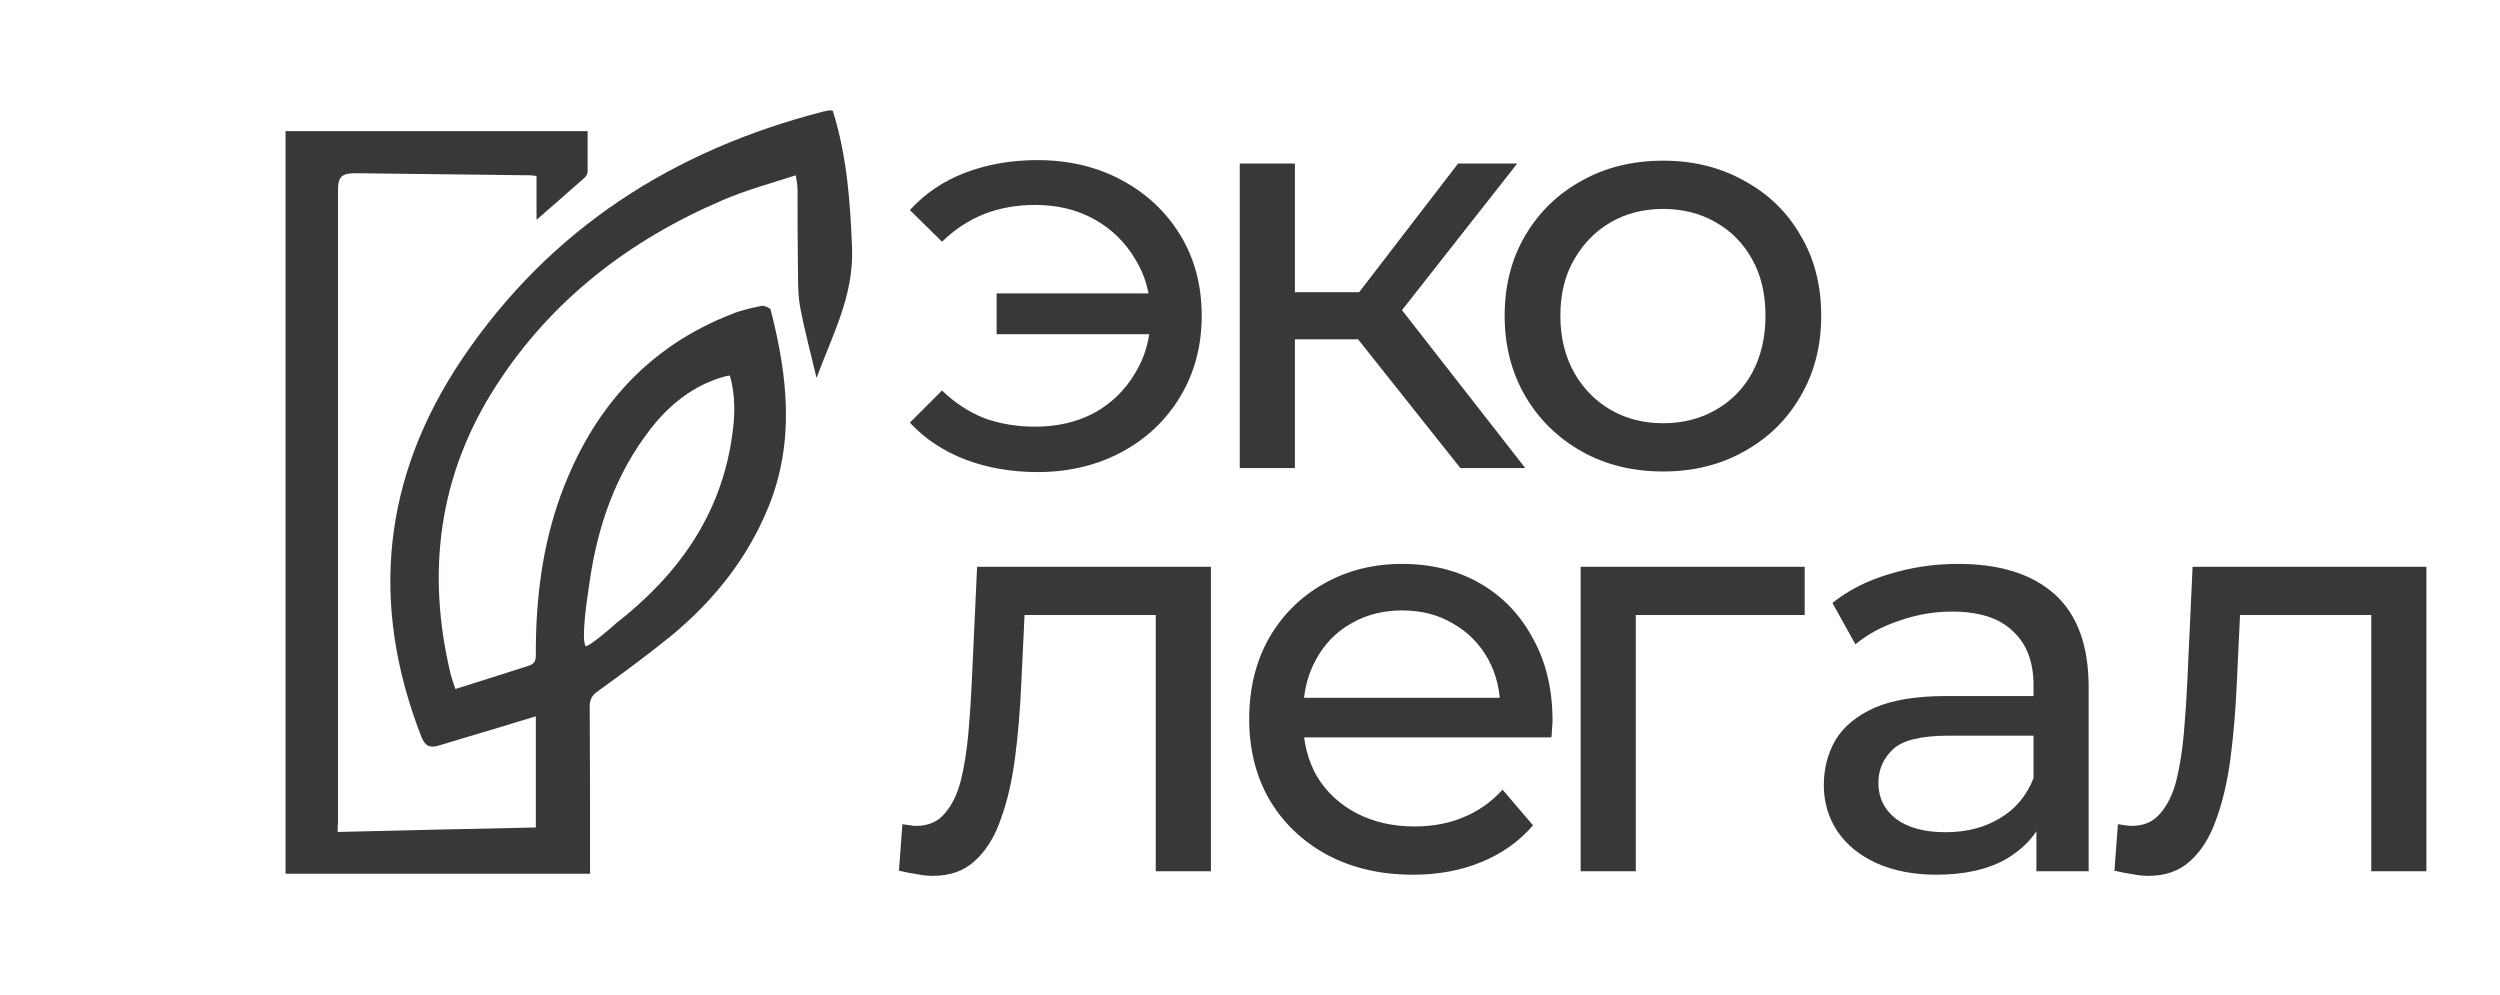
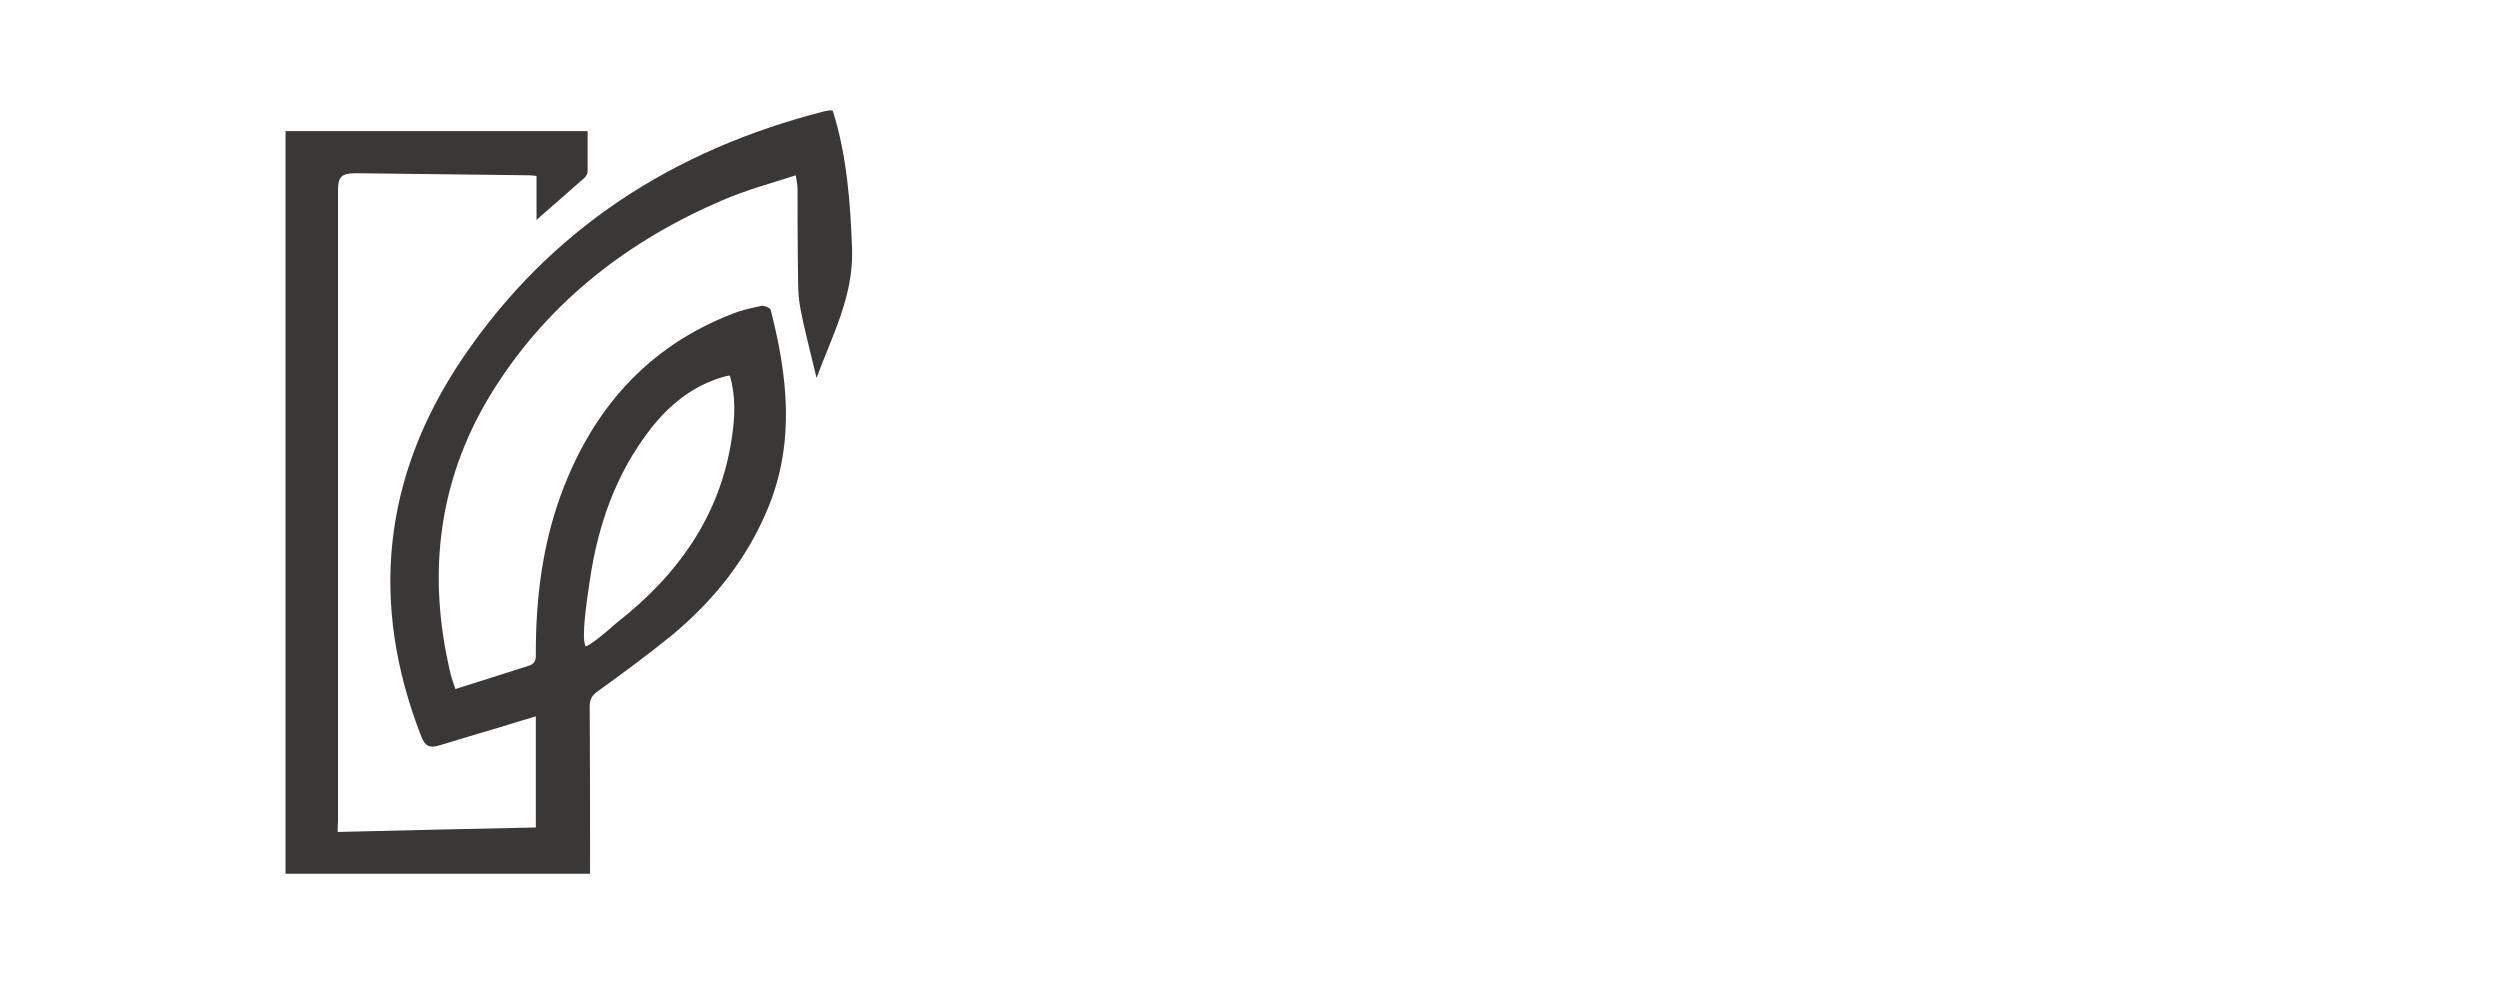
<svg xmlns="http://www.w3.org/2000/svg" width="93" height="37" viewBox="0 0 93 37" fill="none">
  <path d="M12.561 30.949C15.066 30.885 17.506 30.834 19.933 30.782C19.933 29.421 19.933 28.073 19.933 26.647C19.432 26.801 19.021 26.917 18.623 27.045C17.865 27.276 17.095 27.494 16.35 27.726C15.99 27.841 15.81 27.764 15.669 27.392C13.743 22.447 14.231 17.746 17.198 13.341C20.46 8.512 25.045 5.583 30.645 4.145C30.709 4.132 30.786 4.119 30.85 4.106C30.876 4.106 30.902 4.106 30.979 4.119C31.505 5.789 31.634 7.523 31.698 9.282C31.749 11.029 30.953 12.493 30.375 14.06C30.169 13.174 29.925 12.288 29.759 11.389C29.669 10.862 29.694 10.31 29.681 9.77C29.669 8.871 29.669 7.96 29.669 7.048C29.669 6.906 29.643 6.778 29.604 6.521C28.654 6.829 27.742 7.073 26.882 7.446C23.401 8.936 20.498 11.17 18.443 14.368C16.311 17.682 15.849 21.304 16.774 25.119C16.812 25.26 16.864 25.401 16.941 25.632C17.865 25.337 18.777 25.054 19.689 24.759C19.959 24.669 19.933 24.463 19.933 24.258C19.933 22.267 20.177 20.302 20.858 18.427C22.014 15.268 24.056 12.904 27.254 11.671C27.601 11.53 27.973 11.453 28.346 11.376C28.436 11.363 28.641 11.453 28.667 11.517C29.296 13.97 29.579 16.411 28.59 18.851C27.806 20.777 26.561 22.331 24.981 23.642C24.095 24.361 23.17 25.041 22.245 25.709C22.027 25.863 21.937 26.005 21.937 26.287C21.95 28.201 21.95 30.102 21.95 32.016C21.95 32.17 21.95 32.324 21.95 32.504C18.161 32.504 14.385 32.504 10.622 32.504C10.622 23.308 10.622 14.112 10.622 4.877C14.385 4.877 18.097 4.877 21.86 4.877C21.86 5.378 21.86 5.879 21.86 6.393C21.86 6.47 21.796 6.572 21.718 6.637C21.153 7.138 20.588 7.626 19.959 8.178C19.959 7.6 19.959 7.086 19.959 6.547C19.843 6.534 19.779 6.521 19.715 6.521C17.557 6.495 15.399 6.47 13.229 6.444C12.715 6.444 12.574 6.572 12.574 7.073C12.574 14.908 12.574 22.742 12.574 30.577C12.561 30.68 12.561 30.782 12.561 30.949ZM27.151 13.97C27.049 13.983 26.997 13.996 26.946 14.009C25.803 14.33 24.916 15.036 24.197 15.961C22.9 17.631 22.232 19.57 21.937 21.625C21.834 22.306 21.616 23.731 21.783 24.04C21.937 24.04 22.656 23.423 22.913 23.192C25.199 21.407 26.805 19.198 27.228 16.256C27.344 15.499 27.37 14.728 27.151 13.97Z" fill="#3A3737" />
-   <path d="M37.074 12.431V10.914H43.422V12.431H37.074ZM38.592 5.956C39.76 5.956 40.807 6.205 41.733 6.704C42.659 7.203 43.386 7.886 43.913 8.756C44.44 9.625 44.704 10.622 44.704 11.748C44.704 12.859 44.44 13.856 43.913 14.74C43.386 15.623 42.659 16.314 41.733 16.813C40.807 17.311 39.76 17.561 38.592 17.561C37.623 17.561 36.725 17.404 35.899 17.091C35.087 16.777 34.403 16.321 33.847 15.723L35.044 14.526C35.514 14.982 36.034 15.324 36.604 15.552C37.188 15.765 37.822 15.872 38.506 15.872C39.333 15.872 40.066 15.701 40.708 15.359C41.349 15.003 41.854 14.512 42.225 13.885C42.61 13.258 42.802 12.546 42.802 11.748C42.802 10.95 42.61 10.245 42.225 9.632C41.854 9.005 41.349 8.513 40.708 8.157C40.066 7.801 39.333 7.623 38.506 7.623C37.822 7.623 37.188 7.737 36.604 7.965C36.034 8.193 35.514 8.535 35.044 8.991L33.847 7.815C34.403 7.203 35.087 6.739 35.899 6.426C36.725 6.113 37.623 5.956 38.592 5.956ZM54.325 17.411L49.944 11.897L51.633 10.871L56.74 17.411H54.325ZM46.119 17.411V6.084H48.17V17.411H46.119ZM47.551 12.624V10.871H51.291V12.624H47.551ZM51.804 11.983L49.901 11.726L54.24 6.084H56.441L51.804 11.983ZM61.871 17.539C60.732 17.539 59.72 17.29 58.837 16.791C57.953 16.293 57.255 15.609 56.742 14.74C56.229 13.856 55.973 12.859 55.973 11.748C55.973 10.622 56.229 9.625 56.742 8.756C57.255 7.886 57.953 7.21 58.837 6.725C59.72 6.227 60.732 5.977 61.871 5.977C62.997 5.977 64.001 6.227 64.885 6.725C65.782 7.21 66.481 7.886 66.979 8.756C67.492 9.61 67.749 10.608 67.749 11.748C67.749 12.873 67.492 13.87 66.979 14.74C66.481 15.609 65.782 16.293 64.885 16.791C64.001 17.29 62.997 17.539 61.871 17.539ZM61.871 15.744C62.598 15.744 63.246 15.58 63.816 15.253C64.4 14.925 64.856 14.462 65.184 13.863C65.512 13.251 65.676 12.546 65.676 11.748C65.676 10.935 65.512 10.237 65.184 9.653C64.856 9.055 64.4 8.592 63.816 8.264C63.246 7.936 62.598 7.772 61.871 7.772C61.145 7.772 60.496 7.936 59.927 8.264C59.357 8.592 58.901 9.055 58.559 9.653C58.217 10.237 58.046 10.935 58.046 11.748C58.046 12.546 58.217 13.251 58.559 13.863C58.901 14.462 59.357 14.925 59.927 15.253C60.496 15.58 61.145 15.744 61.871 15.744ZM33.441 32.39L33.569 30.659C33.669 30.673 33.762 30.687 33.847 30.701C33.933 30.716 34.011 30.723 34.082 30.723C34.538 30.723 34.894 30.566 35.151 30.253C35.422 29.939 35.621 29.526 35.749 29.013C35.877 28.486 35.97 27.895 36.027 27.239C36.084 26.584 36.127 25.928 36.155 25.273L36.348 21.084H45.046V32.411H42.994V22.281L43.486 22.879H37.673L38.143 22.259L37.993 25.401C37.95 26.398 37.872 27.332 37.758 28.201C37.644 29.07 37.466 29.832 37.224 30.488C36.996 31.143 36.675 31.656 36.262 32.026C35.863 32.397 35.343 32.582 34.702 32.582C34.517 32.582 34.317 32.561 34.104 32.518C33.904 32.489 33.683 32.447 33.441 32.39ZM52.561 32.539C51.35 32.539 50.281 32.29 49.355 31.791C48.443 31.293 47.731 30.609 47.218 29.74C46.719 28.87 46.47 27.873 46.47 26.748C46.47 25.622 46.712 24.625 47.197 23.756C47.695 22.886 48.372 22.21 49.227 21.725C50.096 21.227 51.072 20.977 52.155 20.977C53.252 20.977 54.221 21.219 55.061 21.704C55.902 22.188 56.557 22.872 57.028 23.756C57.512 24.625 57.754 25.643 57.754 26.812C57.754 26.897 57.747 26.997 57.733 27.111C57.733 27.225 57.726 27.332 57.711 27.431H48.073V25.957H56.643L55.809 26.47C55.824 25.743 55.674 25.095 55.361 24.525C55.047 23.955 54.612 23.513 54.057 23.2C53.515 22.872 52.881 22.708 52.155 22.708C51.442 22.708 50.808 22.872 50.253 23.2C49.697 23.513 49.262 23.962 48.949 24.546C48.636 25.116 48.479 25.772 48.479 26.512V26.855C48.479 27.61 48.65 28.286 48.992 28.885C49.348 29.469 49.84 29.925 50.466 30.253C51.093 30.58 51.813 30.744 52.625 30.744C53.295 30.744 53.9 30.63 54.441 30.402C54.997 30.174 55.482 29.832 55.895 29.376L57.028 30.701C56.515 31.3 55.873 31.756 55.104 32.069C54.349 32.383 53.501 32.539 52.561 32.539ZM58.8 32.411V21.084H67.135V22.879H60.36L60.852 22.409V32.411H58.8ZM75.754 32.411V30.017L75.647 29.569V25.487C75.647 24.618 75.39 23.948 74.877 23.478C74.379 22.993 73.624 22.751 72.612 22.751C71.942 22.751 71.287 22.865 70.646 23.093C70.005 23.307 69.463 23.599 69.022 23.969L68.167 22.43C68.751 21.96 69.449 21.604 70.261 21.362C71.088 21.105 71.95 20.977 72.847 20.977C74.4 20.977 75.597 21.355 76.438 22.11C77.278 22.865 77.698 24.019 77.698 25.572V32.411H75.754ZM72.035 32.539C71.194 32.539 70.454 32.397 69.812 32.112C69.185 31.827 68.701 31.435 68.359 30.936C68.017 30.424 67.846 29.846 67.846 29.205C67.846 28.593 67.989 28.037 68.274 27.538C68.573 27.04 69.05 26.641 69.706 26.341C70.375 26.042 71.273 25.893 72.398 25.893H75.989V27.367H72.484C71.458 27.367 70.767 27.538 70.411 27.88C70.055 28.222 69.876 28.636 69.876 29.12C69.876 29.675 70.097 30.124 70.539 30.466C70.981 30.794 71.593 30.958 72.377 30.958C73.146 30.958 73.816 30.787 74.386 30.445C74.97 30.103 75.39 29.604 75.647 28.949L76.053 30.359C75.782 31.029 75.305 31.563 74.621 31.962C73.937 32.347 73.075 32.539 72.035 32.539ZM78.657 32.39L78.786 30.659C78.885 30.673 78.978 30.687 79.064 30.701C79.149 30.716 79.227 30.723 79.299 30.723C79.754 30.723 80.111 30.566 80.367 30.253C80.638 29.939 80.837 29.526 80.966 29.013C81.094 28.486 81.186 27.895 81.243 27.239C81.3 26.584 81.343 25.928 81.372 25.273L81.564 21.084H90.262V32.411H88.211V22.281L88.702 22.879H82.889L83.359 22.259L83.21 25.401C83.167 26.398 83.088 27.332 82.975 28.201C82.861 29.07 82.682 29.832 82.44 30.488C82.212 31.143 81.892 31.656 81.478 32.026C81.08 32.397 80.559 32.582 79.918 32.582C79.733 32.582 79.534 32.561 79.32 32.518C79.121 32.489 78.9 32.447 78.657 32.39Z" fill="#3A3737" />
</svg>